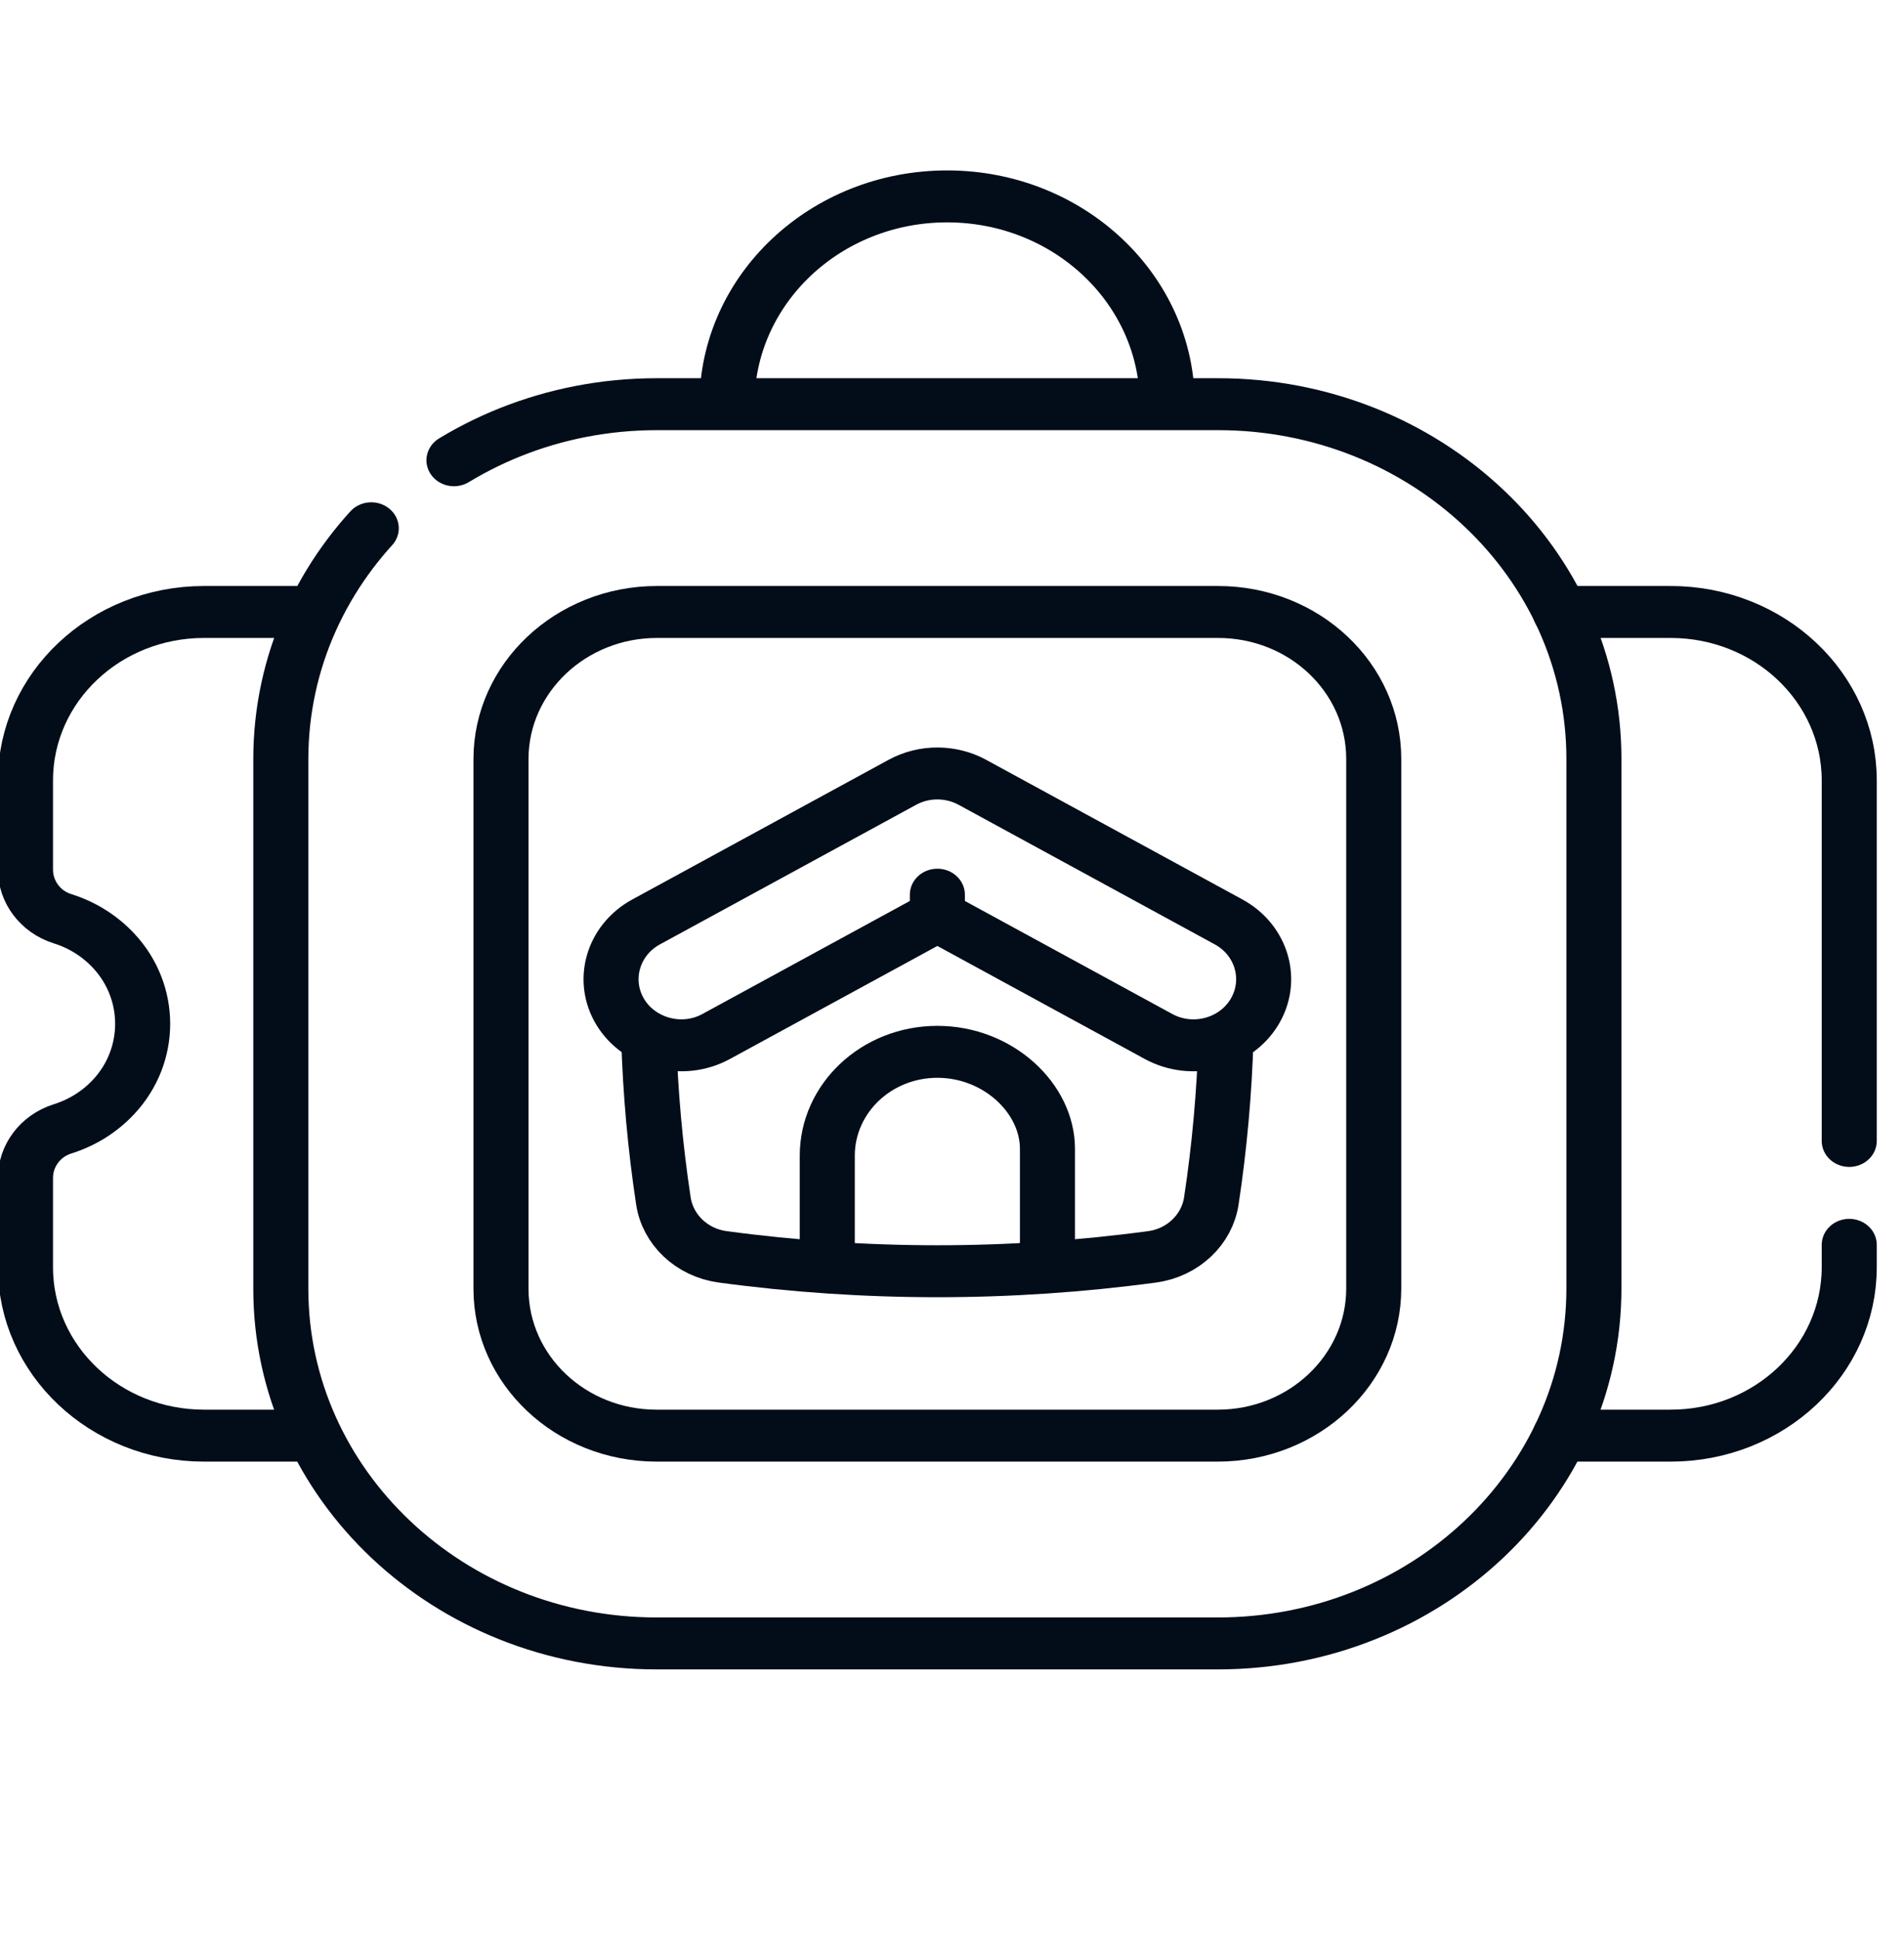
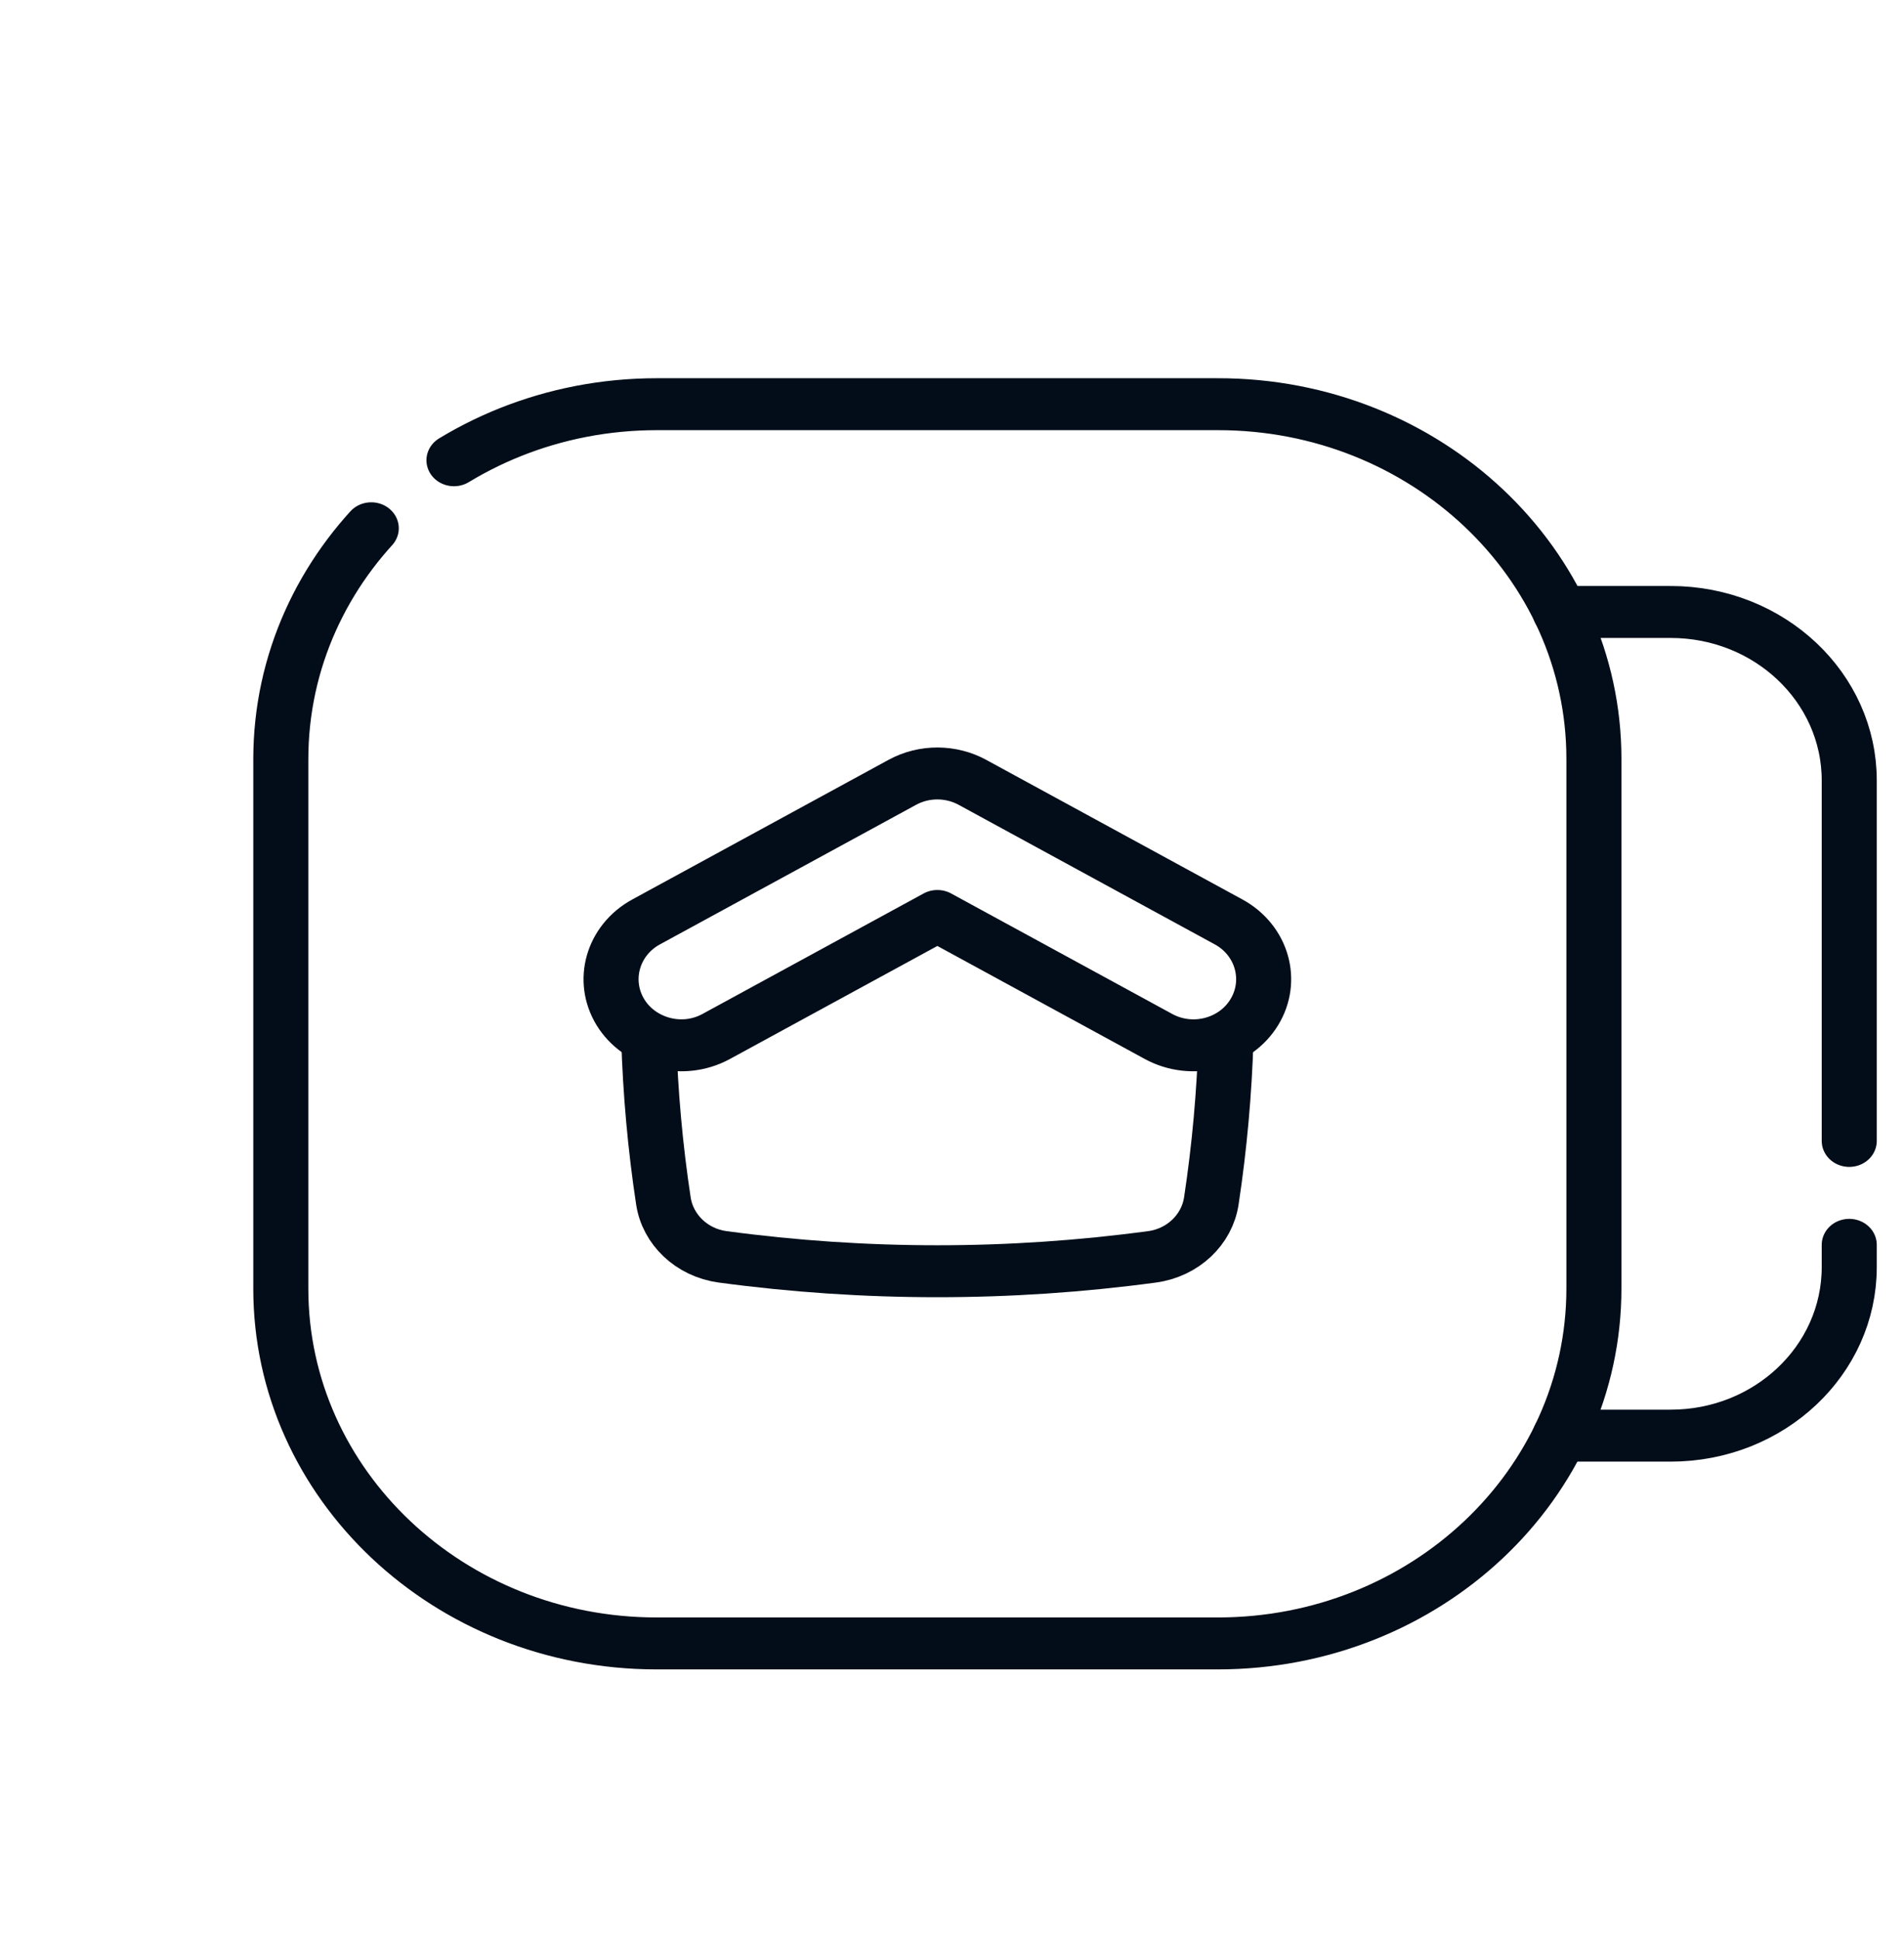
<svg xmlns="http://www.w3.org/2000/svg" xmlns:ns1="https://boxy-svg.com" viewBox="0 0 55 56" width="55px" height="56px">
  <defs>
    <ns1:export>
      <ns1:file format="svg" />
    </ns1:export>
  </defs>
  <g id="Capa_1" style="" transform="matrix(0.106, 0, 0, 0.1, 22.066, 21.069)">
    <g transform="matrix(1, 0, 0, 1, -208.725, -201.058)">
-       <path style="fill: none; stroke-width: 15; stroke-linejoin: round; stroke-miterlimit: 10; stroke: rgb(2, 13, 25);" d="M318.659,107.08 c-0.001-33.137-26.863-59.999-60-60c-33.137,0-60,26.863-60,60" />
      <path style="fill: none; stroke-width: 15; stroke-linecap: round; stroke-linejoin: round; stroke-miterlimit: 10; stroke-dasharray: 1000, 30, 1000, 0, 1000, 0; stroke: rgb(2, 13, 25);" d=" M77.08,362.494c0,56.537,45.842,102.426,102.426,102.426H332.42c56.627,0,102.499-45.918,102.5-102.5V209.507 c0-56.565-45.865-102.426-102.426-102.426H179.58c-56.627,0-102.499,45.918-102.5,102.5V362.494z" />
-       <path style="fill: none; stroke-width: 15; stroke-linecap: round; stroke-linejoin: round; stroke-miterlimit: 10; stroke: rgb(2, 13, 25);" d=" M137.08,209.58v152.915c0,23.447,18.974,42.426,42.426,42.425h152.912c23.435,0,42.501-19.066,42.501-42.5V209.506 c0-23.447-18.974-42.425-42.426-42.425H179.581C156.146,167.081,137.08,186.146,137.08,209.58z" />
-       <path style="fill: none; stroke-width: 15; stroke-linejoin: round; stroke-miterlimit: 10; stroke: rgb(2, 13, 25);" d="M86.283,167.081H56.149 c-26.868,0-48.648,21.78-48.649,48.649v25.76c-0.001,6.395,4.03,12.156,10.099,14.171c5.183,1.72,10.012,4.804,13.929,9.249 c10.539,11.962,10.539,30.22-0.002,42.182c-3.916,4.445-8.745,7.527-13.927,9.247C11.53,318.354,7.5,324.115,7.5,330.51v25.76 c0,26.868,21.781,48.649,48.649,48.649h30.138" />
      <path style="fill: none; stroke-width: 15; stroke-linecap: round; stroke-linejoin: round; stroke-miterlimit: 10; stroke-dasharray: 113, 30, 1000, 0, 1000, 0; stroke: rgb(2, 13, 25);" d=" M425.718,404.919h30.134c26.868,0,48.648-21.78,48.649-48.649V215.73c0-26.868-21.781-48.649-48.649-48.649h-30.138" />
      <g>
        <path style="fill: none; stroke-width: 15; stroke-linecap: round; stroke-linejoin: round; stroke-miterlimit: 10; stroke: rgb(2, 13, 25);" d=" M335.369,256.581l-69.82-40.311c-5.779-3.336-13.063-3.485-19.099,0l-69.82,40.311c-9.134,5.273-12.263,16.954-6.99,26.088 c5.077,8.794,16.71,12.404,26.088,6.99L256,254.86l60.271,34.799c9.161,5.289,20.854,2.076,26.088-6.99 C347.632,273.536,344.503,261.854,335.369,256.581z" />
        <path style="fill: none; stroke-width: 15; stroke-linejoin: round; stroke-miterlimit: 10; stroke: rgb(2, 13, 25);" d="M177.34,290.009 c0.436,15.881,1.781,31.608,4,47.133c1.195,8.361,7.781,14.952,16.142,16.147c19.402,2.773,38.961,4.158,58.519,4.158 c19.558,0,39.116-1.385,58.518-4.158c8.361-1.195,14.947-7.786,16.142-16.147c2.215-15.496,3.562-31.215,4-47.105" />
-         <path style="fill: none; stroke-width: 15; stroke-linejoin: round; stroke-miterlimit: 10; stroke: rgb(2, 13, 25);" d="M226,358.146v-34.057 c0-16.569,13.431-30,30-30s30,13.431,30,28v34.659" />
-         <line style="fill: none; stroke-width: 15; stroke-linecap: round; stroke-linejoin: round; stroke-miterlimit: 10; stroke: rgb(2, 13, 25);" x1="256" y1="254.86" x2="256" y2="248.716" />
      </g>
    </g>
  </g>
</svg>